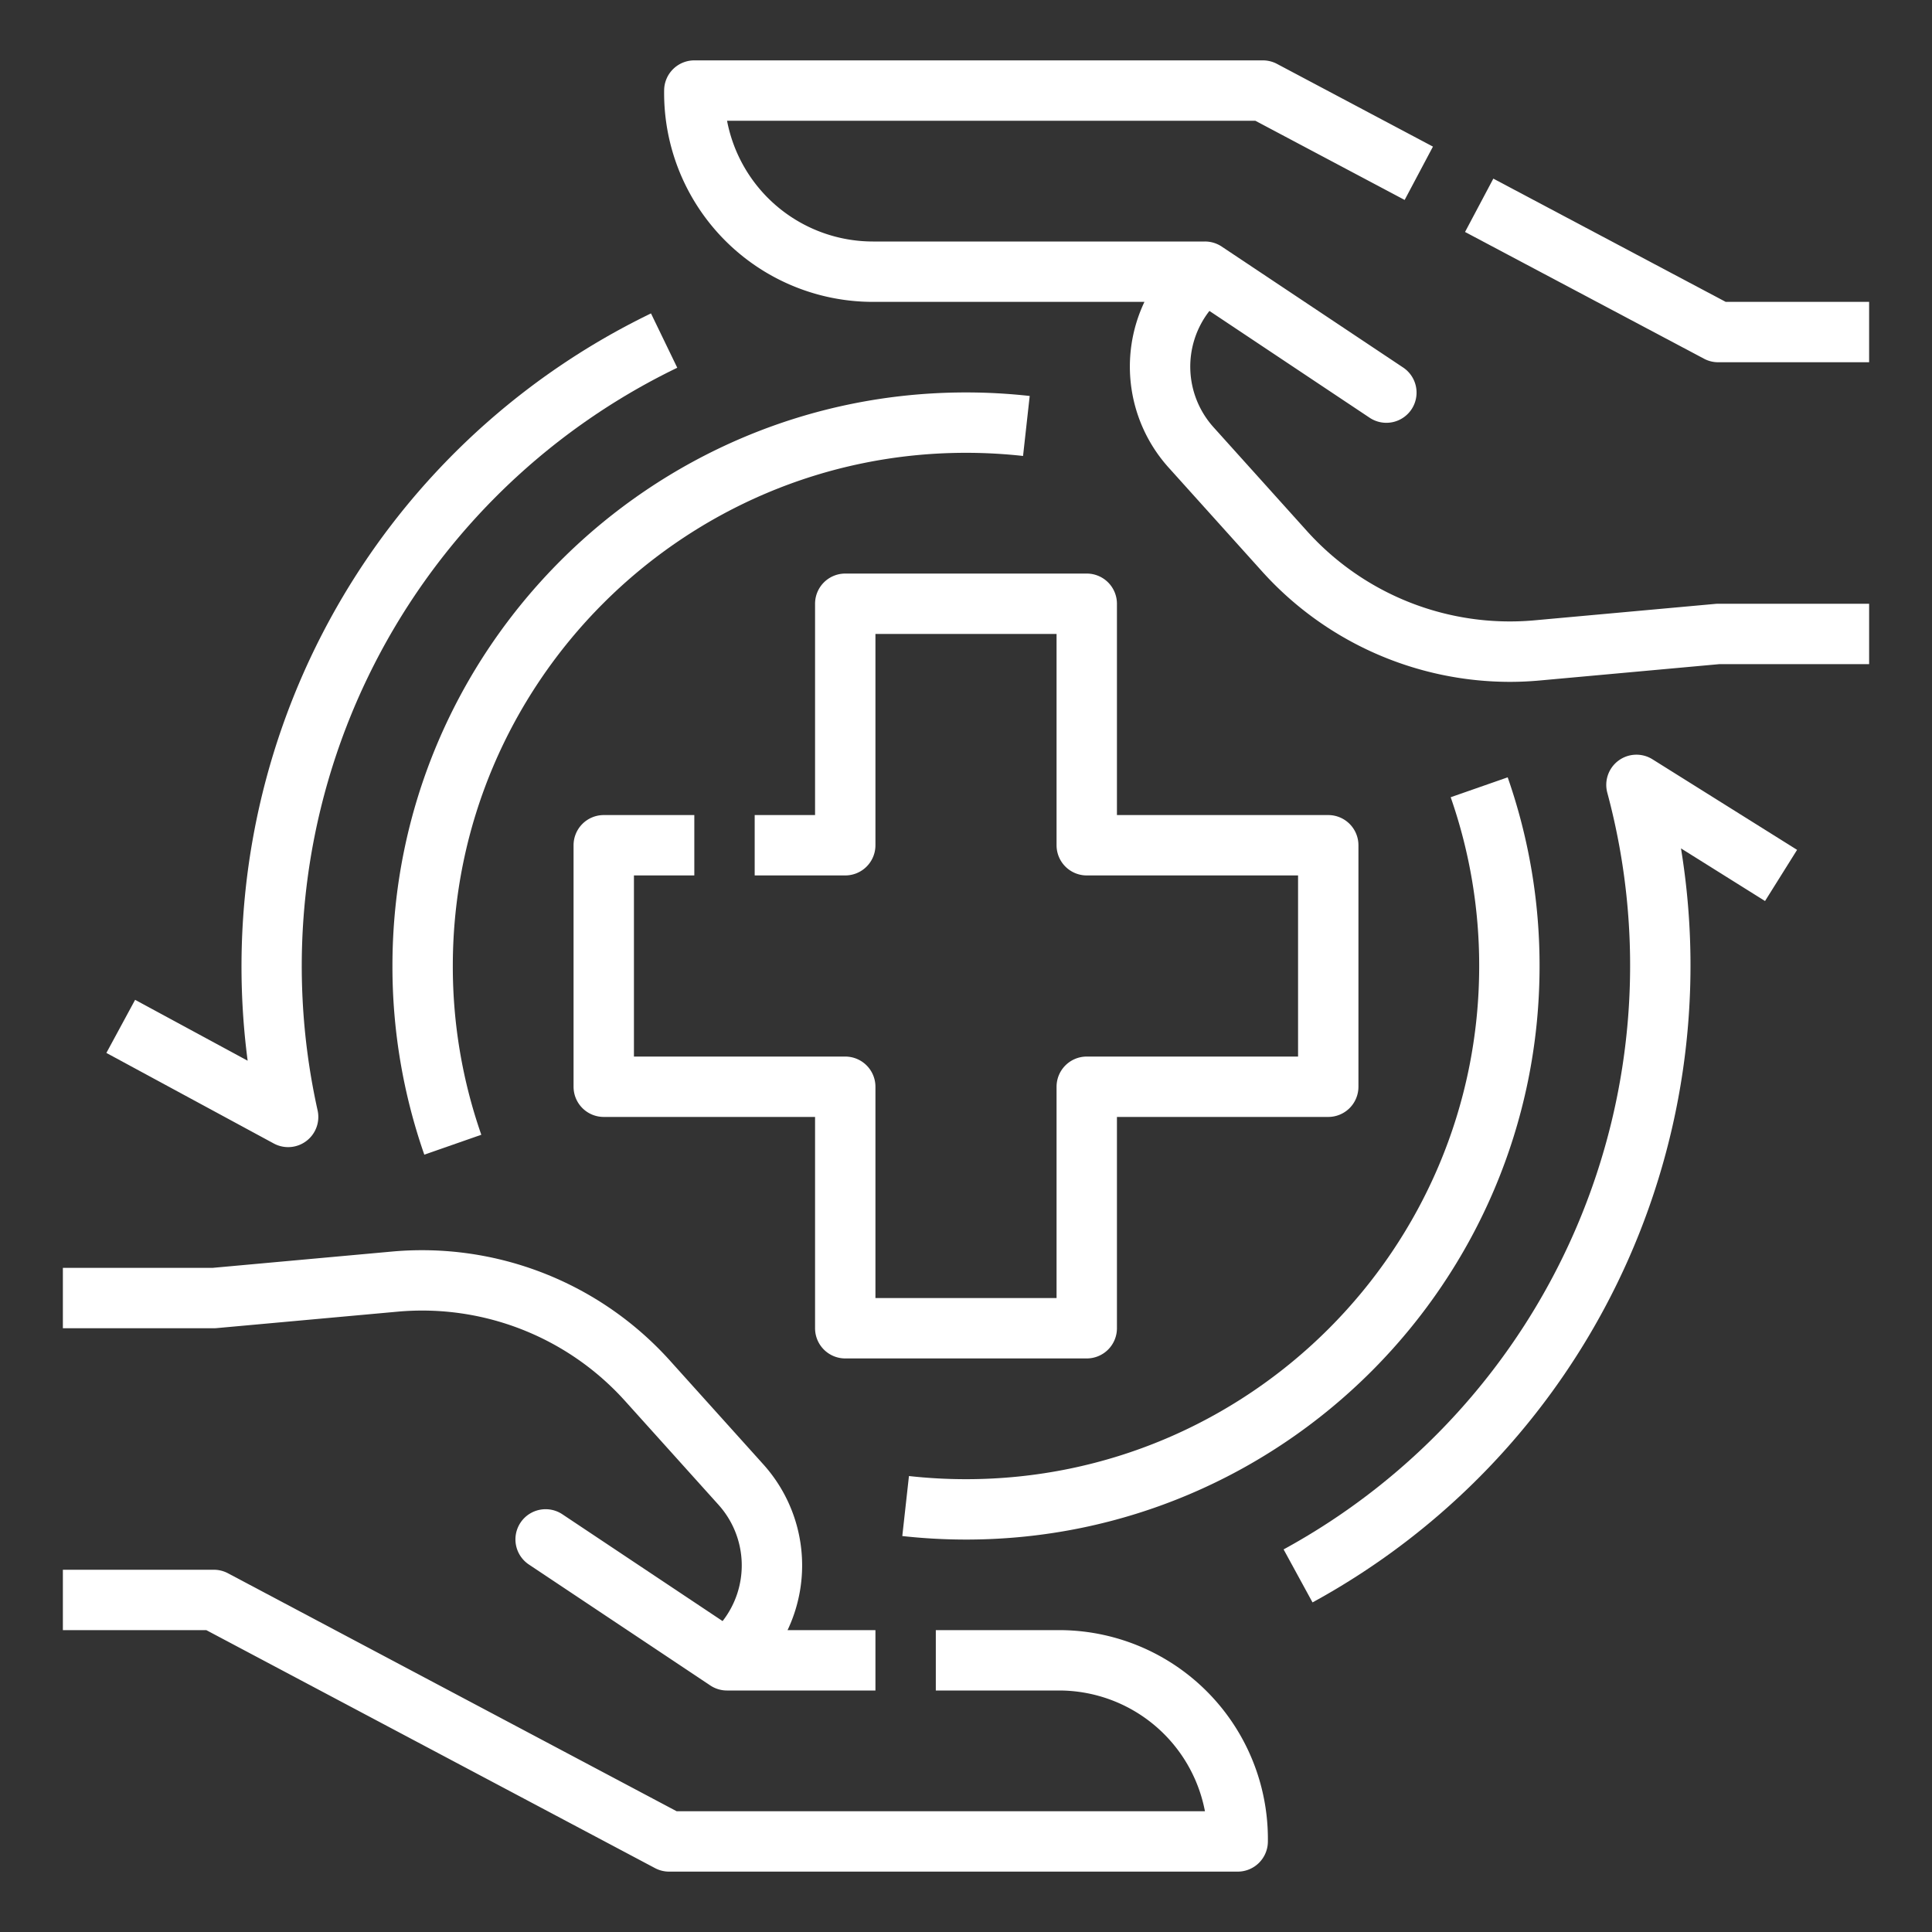
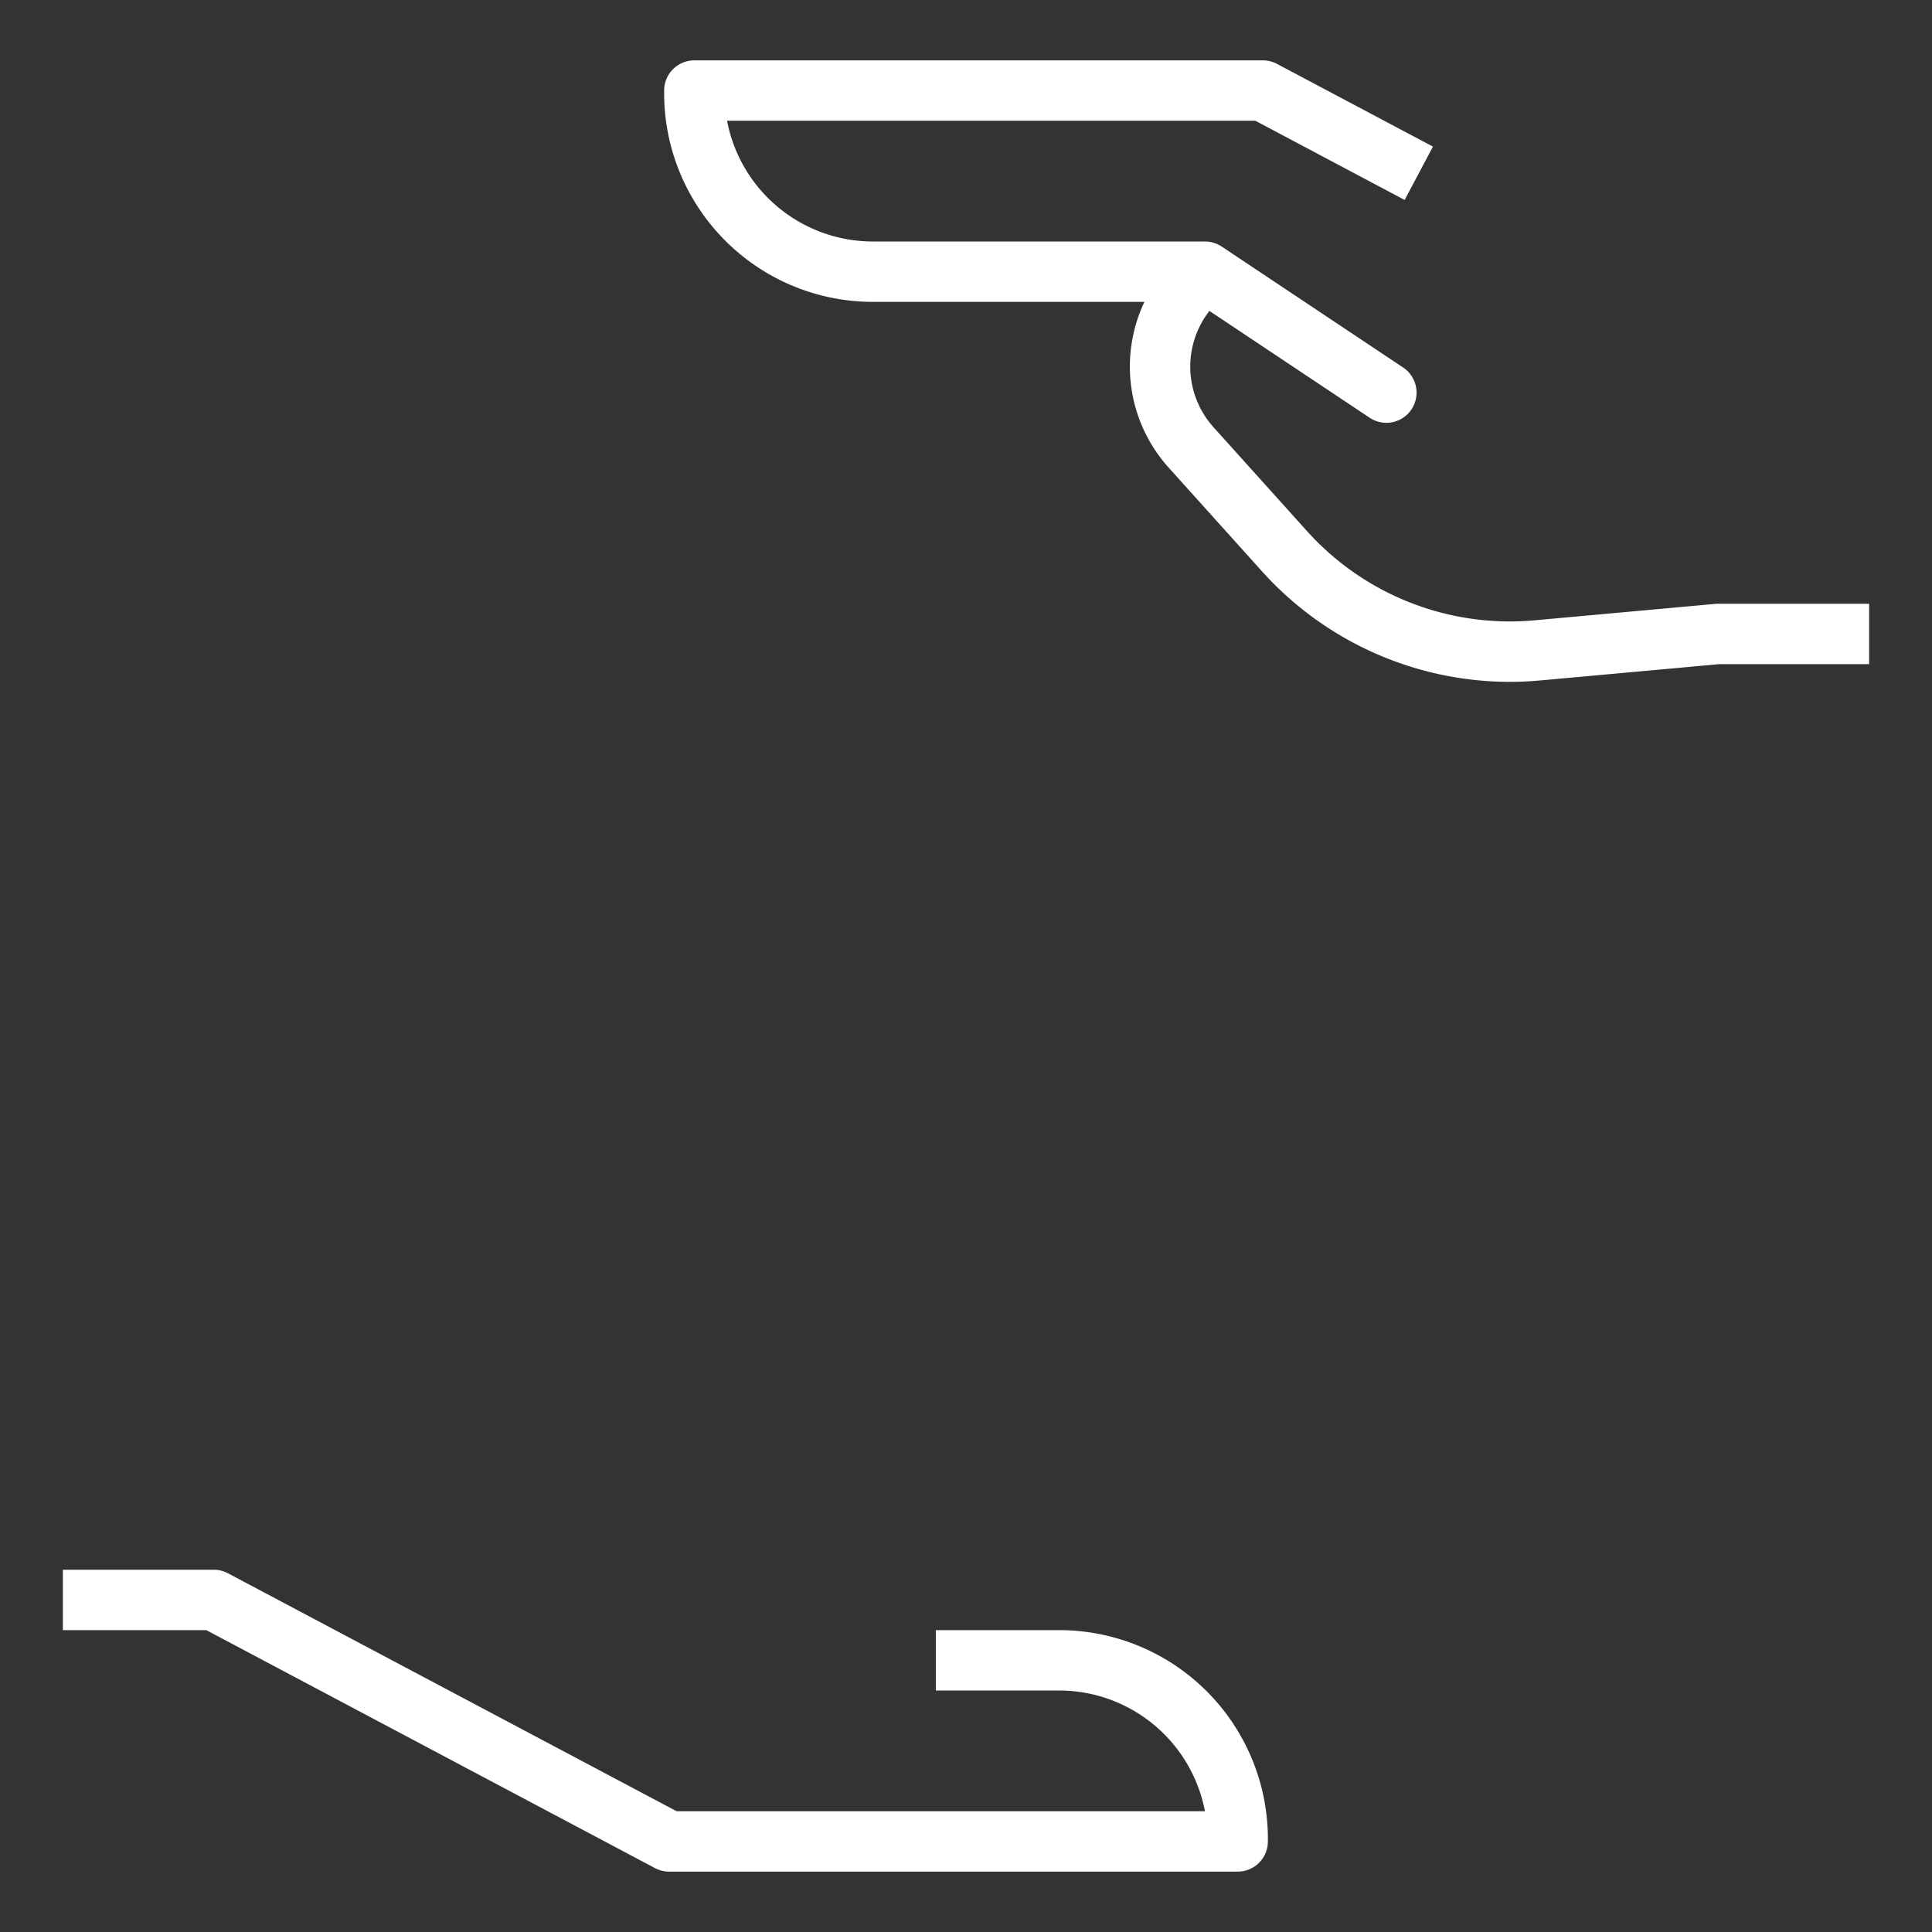
<svg xmlns="http://www.w3.org/2000/svg" version="1.1" width="512" height="512" x="0" y="0" viewBox="0 0 512 512" style="enable-background:new 0 0 512 512" xml:space="preserve">
  <rect x="0" y="0" width="512" height="512" fill="#333333" stroke="none" />
  <g>
-     <path d="m457.328 80-61.579-32.661-7.5 14.135 63.338 33.593a8 8 0 0 0 3.749.933h40V80z" fill="#ffffff" opacity="1" data-original="#000000" />
    <path d="m454.614 160.033-48.1 4.372a72.337 72.337 0 0 1-60.037-23.538l-24.886-27.653a24 24 0 0 1-1.082-30.814l42.391 28.26a8 8 0 1 0 8.875-13.312l-48-32-.015-.011-.01-.006A8.012 8.012 0 0 0 319.3 64h-87.957a39.378 39.378 0 0 1-38.666-32h140l39.57 20.988 7.5-14.135-41.327-21.92a7.993 7.993 0 0 0-3.749-.933H184.005a8 8 0 0 0-8 7.889A55.342 55.342 0 0 0 231.343 80h71.946a40.005 40.005 0 0 0 6.413 43.918l24.886 27.652A88.468 88.468 0 0 0 400.1 180.7q3.923 0 7.862-.356L455.7 176h39.637v-16h-40c-.237 0-.483.011-.723.033zM280.657 432H248v16h32.657a39.378 39.378 0 0 1 38.666 32h-140L60.411 416.933a8 8 0 0 0-3.749-.933h-40v16h38.01l118.908 63.067a7.993 7.993 0 0 0 3.749.933H328a8 8 0 0 0 8-7.889A55.342 55.342 0 0 0 280.657 432z" fill="#ffffff" opacity="1" data-original="#000000" />
-     <path d="m57.386 351.967 48.1-4.372a72.329 72.329 0 0 1 60.037 23.538l24.886 27.653a24 24 0 0 1 1.085 30.818l-42.394-28.26a8 8 0 1 0-8.875 13.312l48 32 .015.011.011.007A7.988 7.988 0 0 0 192.66 448H232v-16h-23.29a40 40 0 0 0-6.412-43.918l-24.886-27.652a88.417 88.417 0 0 0-73.377-28.77L56.3 336H16.662v16h40c.238 0 .484-.011.724-.033zM288 152h-64a8 8 0 0 0-8 8v56h-16v16h24a8 8 0 0 0 8-8v-56h48v56a8 8 0 0 0 8 8h56v48h-56a8 8 0 0 0-8 8v56h-48v-56a8 8 0 0 0-8-8h-56v-48h16v-16h-24a8 8 0 0 0-8 8v64a8 8 0 0 0 8 8h56v56a8 8 0 0 0 8 8h64a8 8 0 0 0 8-8v-56h56a8 8 0 0 0 8-8v-64a8 8 0 0 0-8-8h-56v-56a8 8 0 0 0-8-8z" fill="#ffffff" opacity="1" data-original="#000000" />
-     <path d="M104 256a151.266 151.266 0 0 0 8.447 50l15.105-5.275A135.311 135.311 0 0 1 120 256c0-74.991 61.009-136 136-136a137.73 137.73 0 0 1 15.118.834l1.764-15.9A153.459 153.459 0 0 0 256 104c-83.813 0-152 68.187-152 152zM256 392a137.73 137.73 0 0 1-15.118-.834l-1.764 15.9A153.472 153.472 0 0 0 256 408c83.813 0 152-68.187 152-152a151.266 151.266 0 0 0-8.447-50l-15.105 5.275A135.316 135.316 0 0 1 392 256c0 74.991-61.009 136-136 136z" fill="#ffffff" opacity="1" data-original="#000000" />
-     <path d="M428.916 201.57a8 8 0 0 0-2.964 8.512 176.3 176.3 0 0 1-85.784 200.527l7.664 14.046a192.293 192.293 0 0 0 97.647-199.824l22.275 13.949 8.492-13.56-38.324-24a8 8 0 0 0-9.006.35zM76.359 304a8 8 0 0 0 7.811-9.731 176.109 176.109 0 0 1 95.312-196.812l-6.964-14.4A192.27 192.27 0 0 0 65.629 281.1l-29.822-16.136-7.614 14.072 44.36 24a7.985 7.985 0 0 0 3.806.964z" fill="#ffffff" opacity="1" data-original="#000000" />
  </g>
</svg>